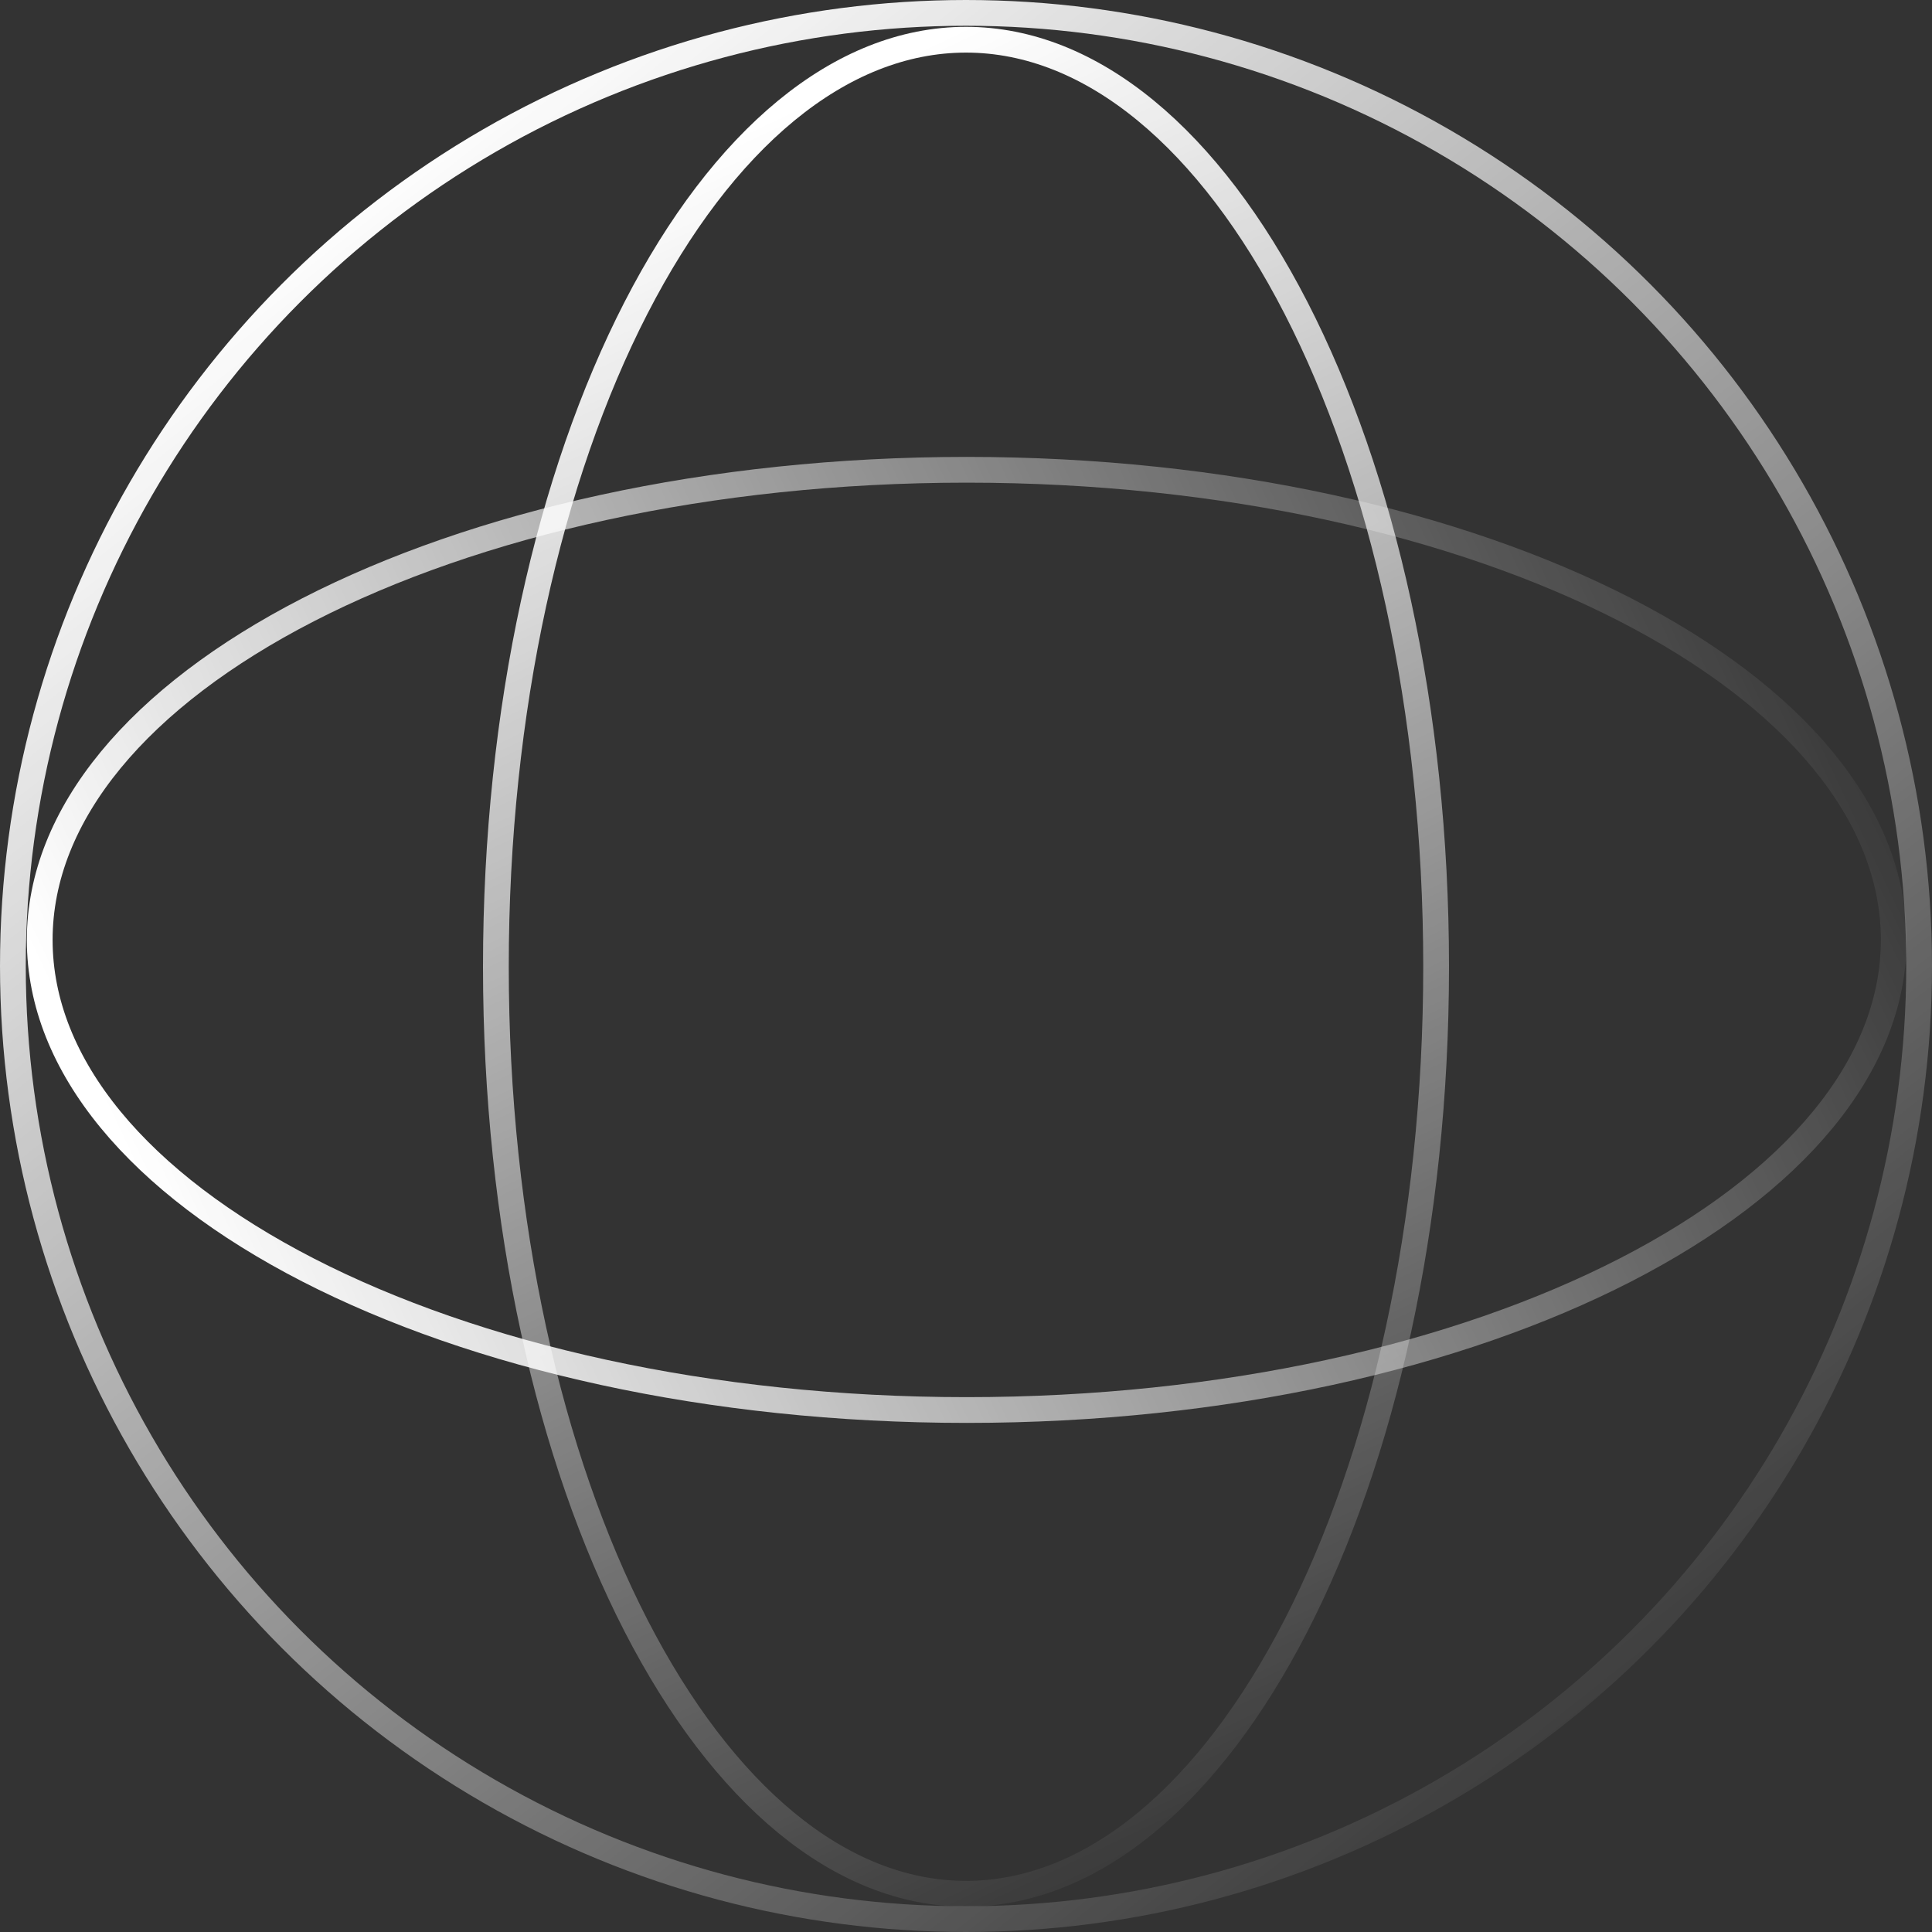
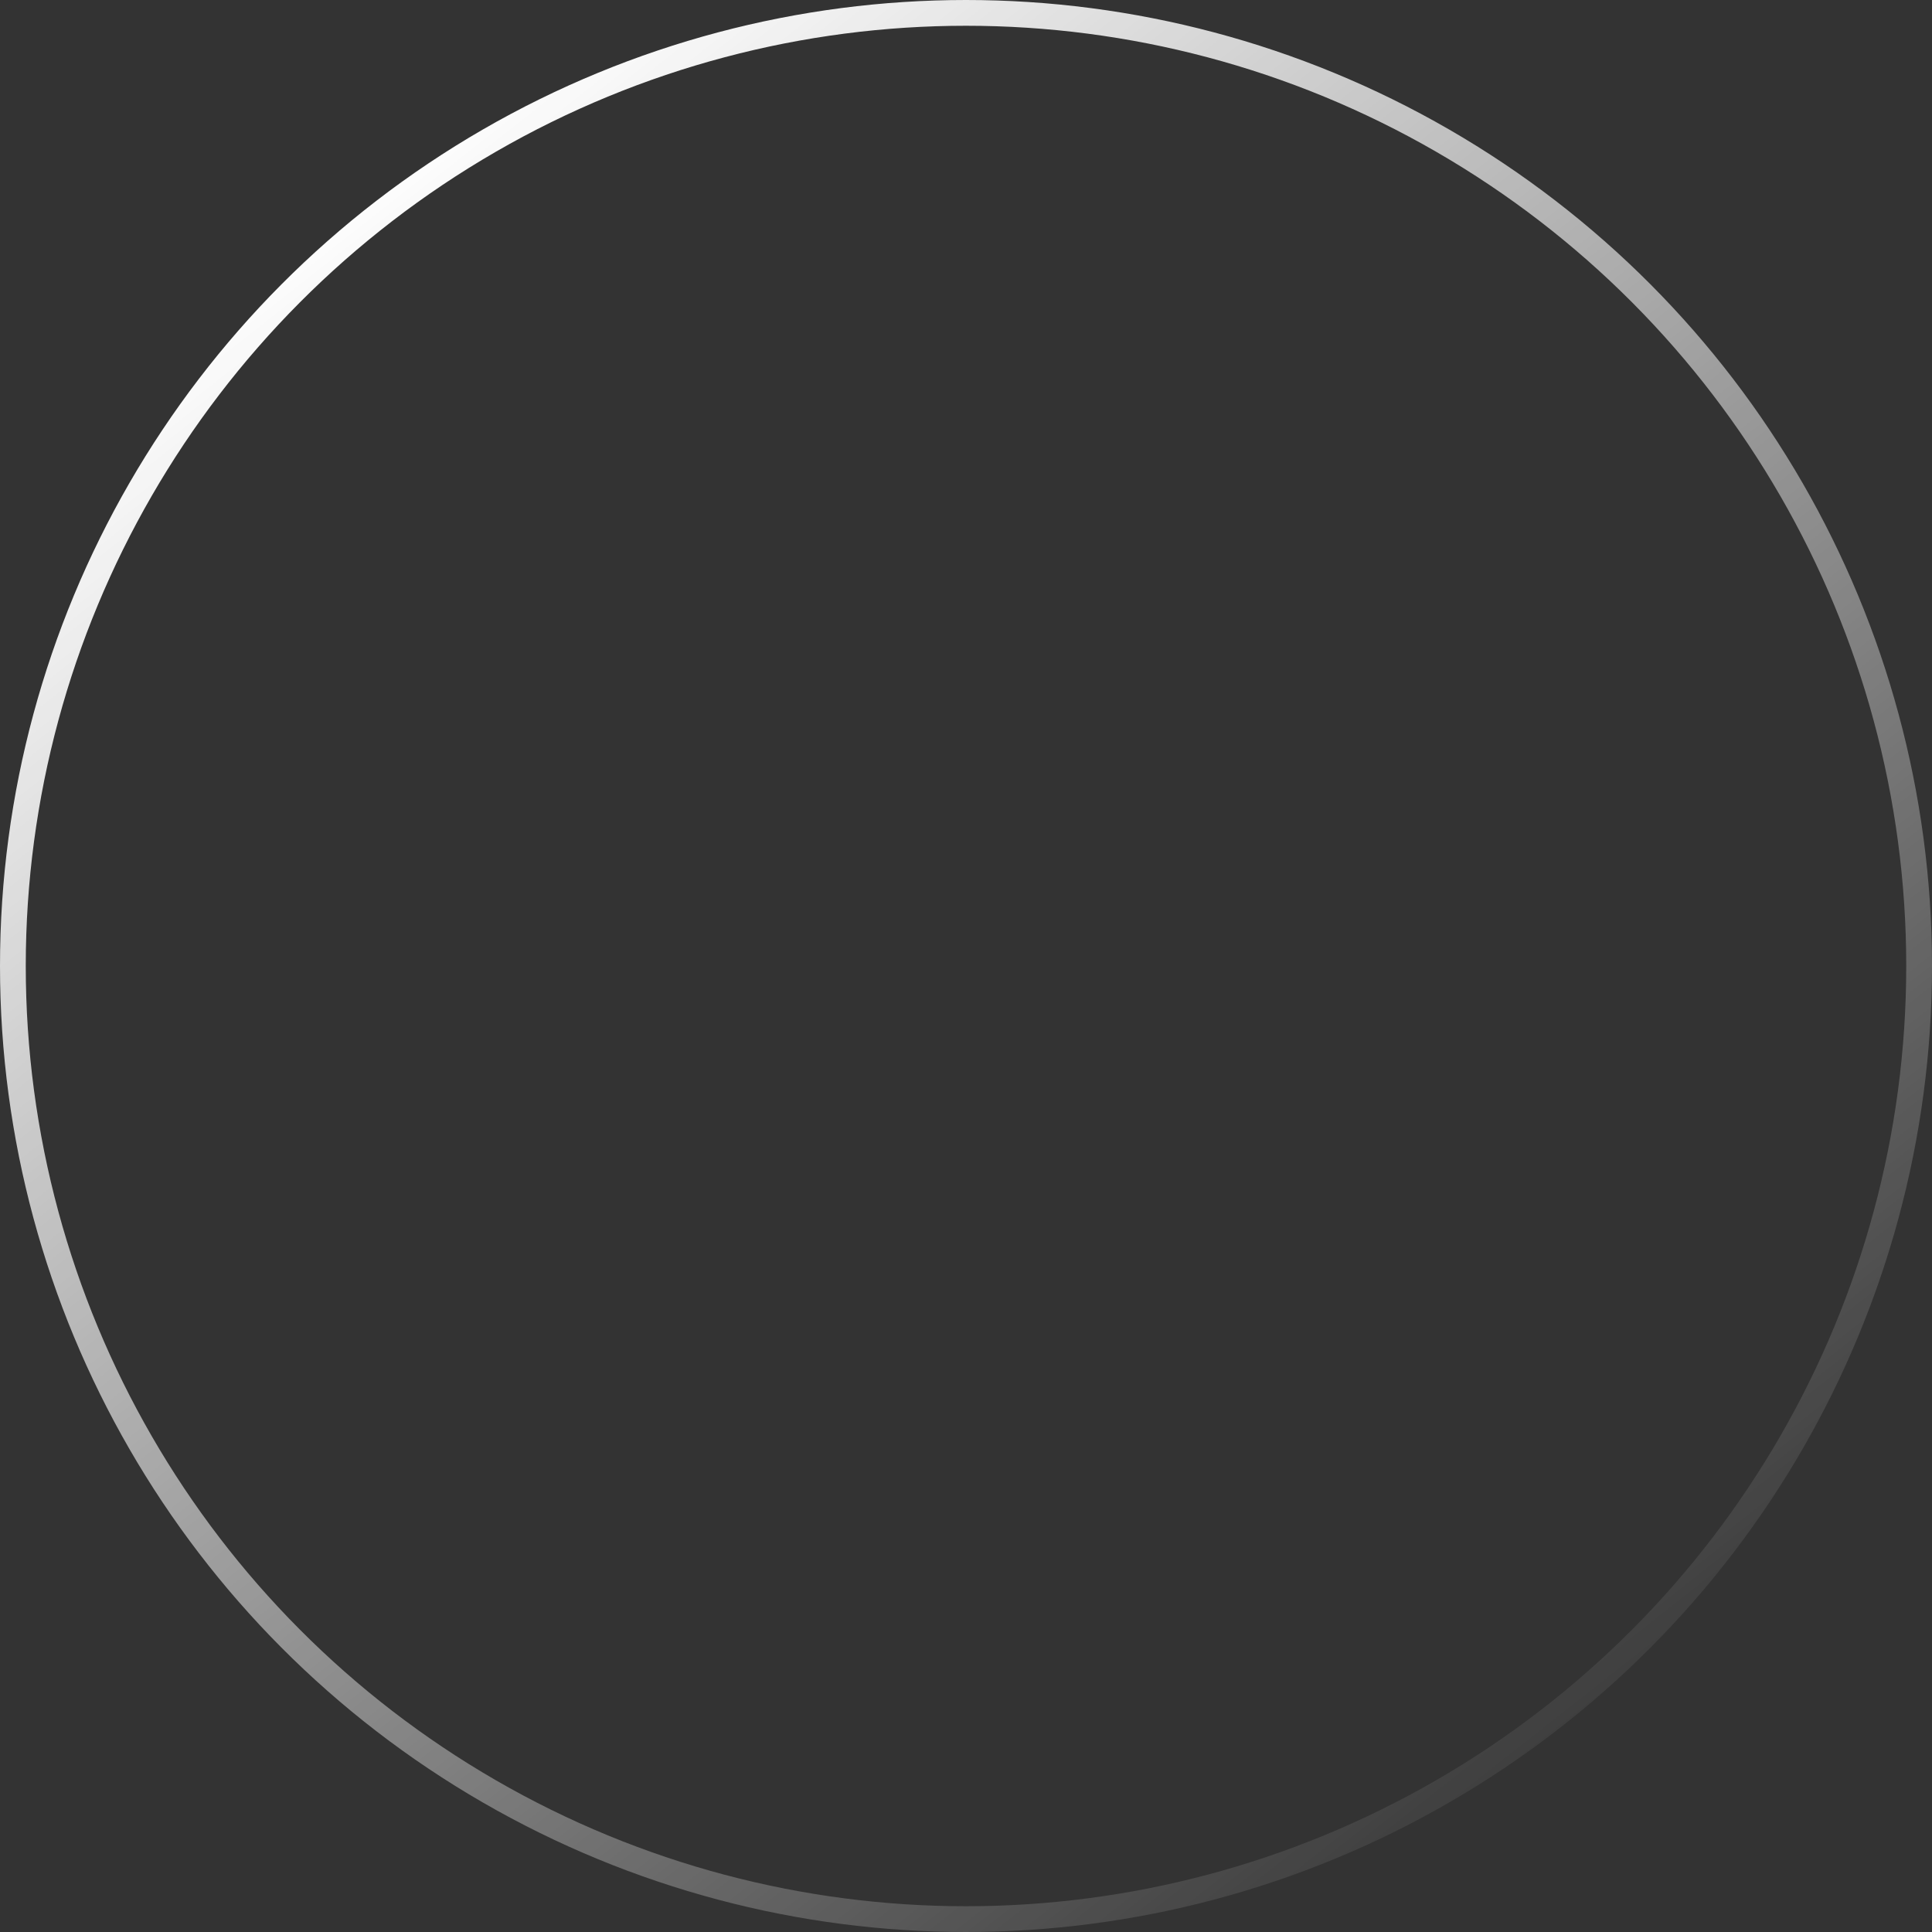
<svg xmlns="http://www.w3.org/2000/svg" width="75" height="75" viewBox="0 0 75 75" fill="none">
  <rect x="0" y="0" width="75" height="75" fill="#333333" stroke="none" />
  <g clip-path="url(#clip0_83_591)">
-     <path d="M55.75 37.528C55.75 47.541 53.663 56.581 50.313 63.099C46.95 69.644 42.393 73.515 37.5 73.515C32.607 73.515 28.05 69.644 24.686 63.099C21.337 56.581 19.25 47.541 19.25 37.528C19.25 27.515 21.337 18.475 24.686 11.957C28.05 5.412 32.607 1.542 37.5 1.542C42.393 1.542 46.95 5.412 50.313 11.957C53.663 18.475 55.75 27.515 55.75 37.528Z" stroke="url(#paint0_linear_83_591)" />
-     <path d="M37.529 18.237C47.541 18.237 56.581 20.323 63.1 23.673C69.644 27.036 73.515 31.593 73.515 36.487C73.515 41.38 69.644 45.937 63.1 49.3C56.581 52.65 47.541 54.737 37.529 54.737C27.516 54.737 18.476 52.65 11.957 49.3C5.413 45.937 1.542 41.38 1.542 36.487C1.542 31.593 5.413 27.036 11.957 23.673C18.476 20.323 27.516 18.237 37.529 18.237Z" stroke="url(#paint1_linear_83_591)" />
    <circle cx="37.5" cy="37.5" r="37" stroke="url(#paint2_linear_83_591)" />
  </g>
  <defs>
    <linearGradient id="paint0_linear_83_591" x1="37.5" y1="1.042" x2="67.371" y2="64.197" gradientUnits="userSpaceOnUse">
      <stop stop-color="white" />
      <stop offset="1" stop-color="white" stop-opacity="0" />
    </linearGradient>
    <linearGradient id="paint1_linear_83_591" x1="1.042" y1="36.487" x2="64.198" y2="6.616" gradientUnits="userSpaceOnUse">
      <stop stop-color="white" />
      <stop offset="1" stop-color="white" stop-opacity="0" />
    </linearGradient>
    <linearGradient id="paint2_linear_83_591" x1="10.938" y1="9.375" x2="60.938" y2="72.917" gradientUnits="userSpaceOnUse">
      <stop stop-color="white" />
      <stop offset="1" stop-color="white" stop-opacity="0" />
    </linearGradient>
    <clipPath id="clip0_83_591">
      <rect width="75" height="75" fill="white" />
    </clipPath>
  </defs>
</svg>